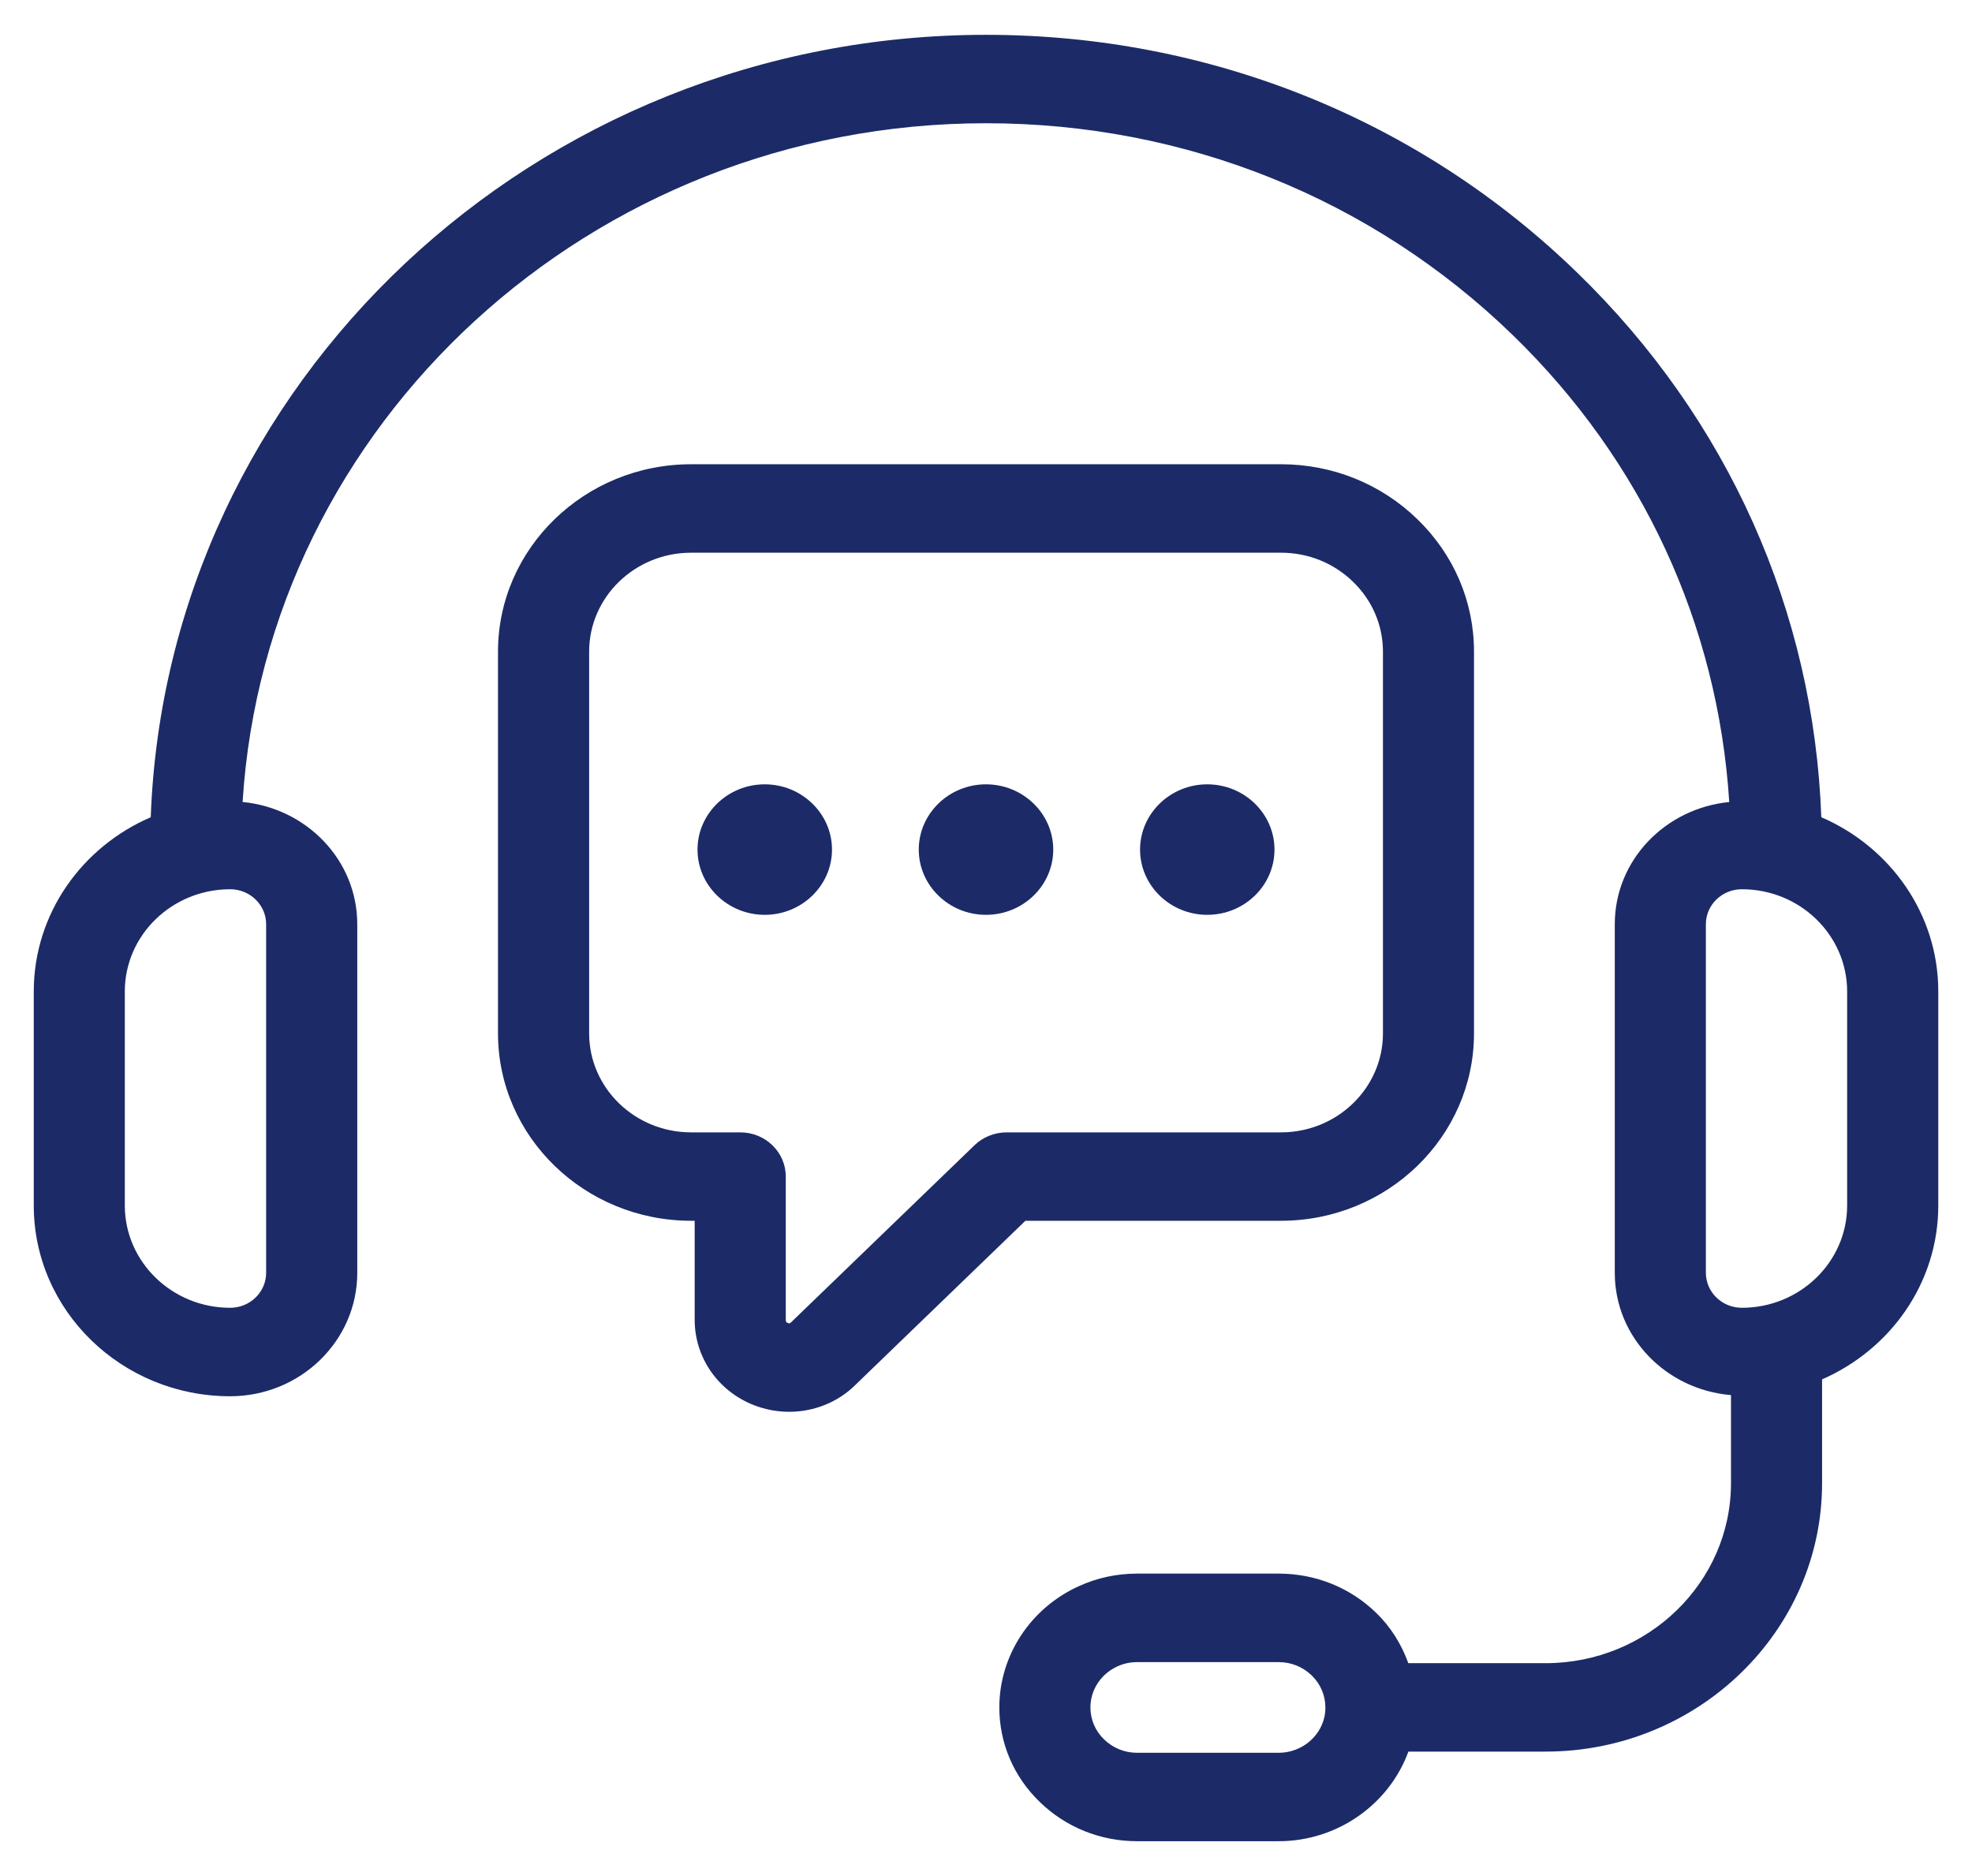
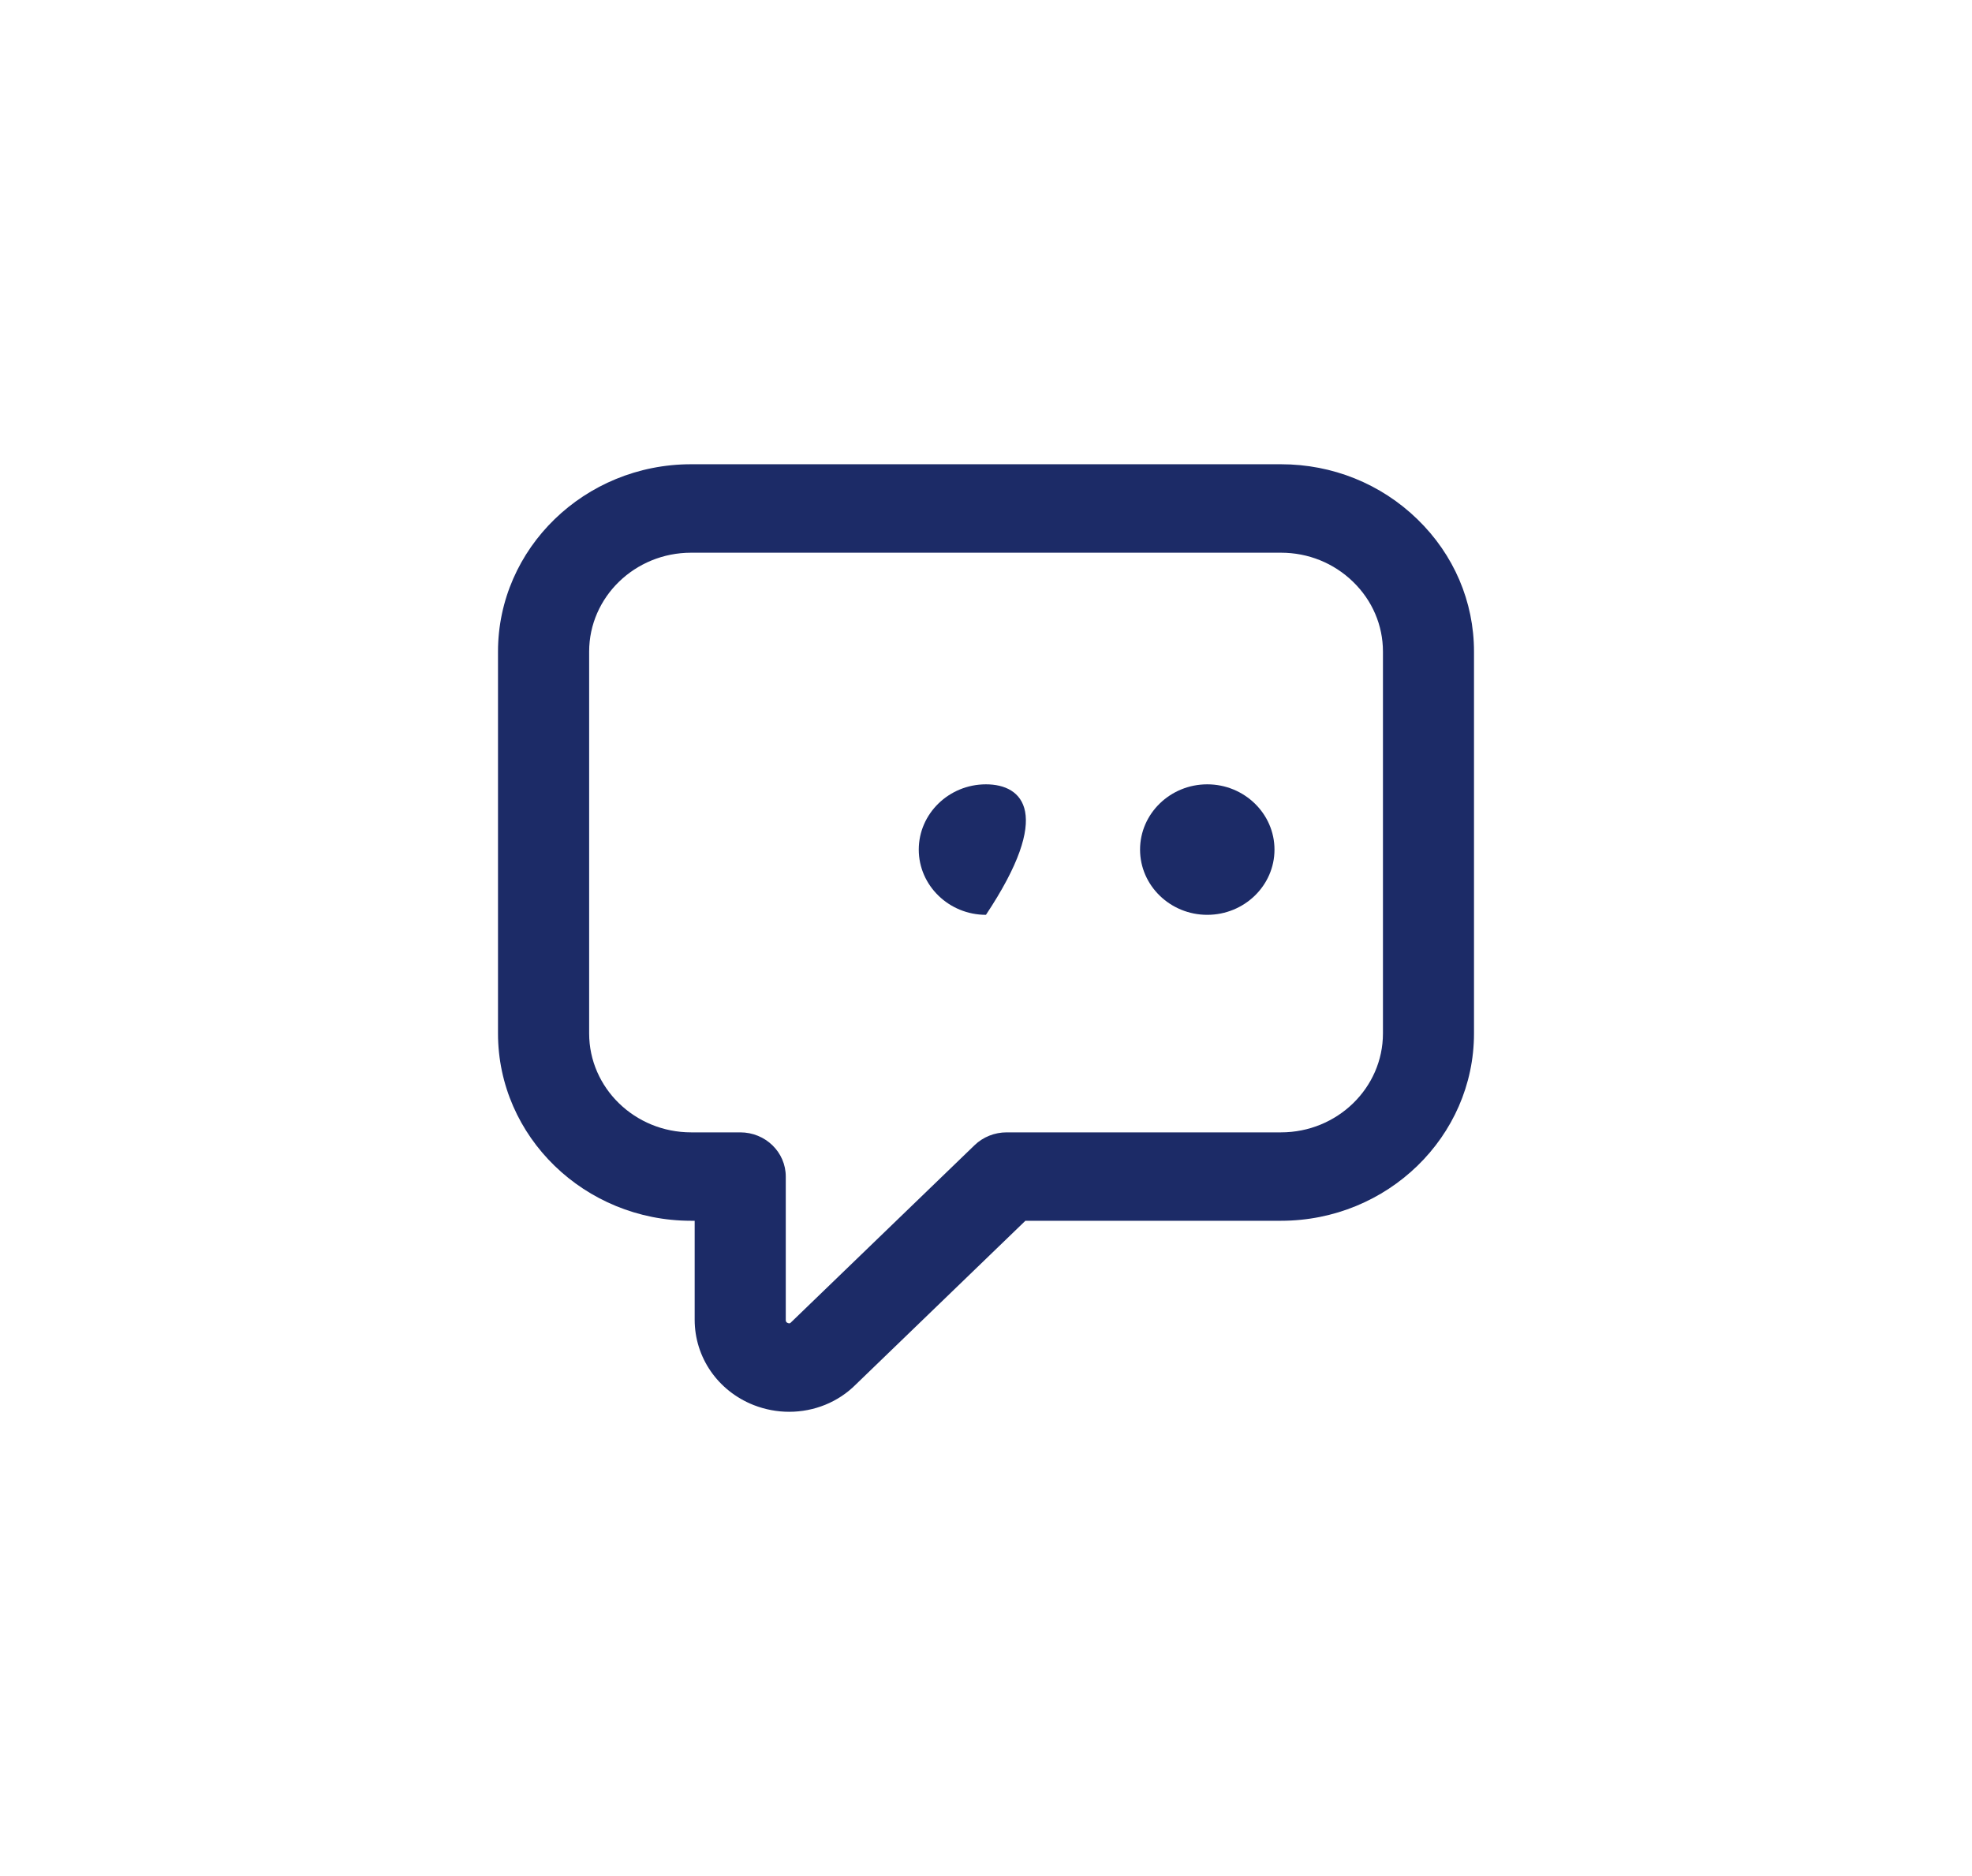
<svg xmlns="http://www.w3.org/2000/svg" width="41" height="39" viewBox="0 0 41 39" fill="none">
-   <path d="M37.867 16.989C37.712 12.711 35.928 8.711 32.793 5.669C29.508 2.48 25.142 0.724 20.5 0.724C11.125 0.724 3.464 7.967 3.134 16.989C1.703 17.606 0.702 18.996 0.702 20.612V25.062C0.702 27.247 2.533 29.026 4.785 29.026C6.243 29.026 7.428 27.875 7.428 26.461V19.212C7.428 17.884 6.378 16.801 5.044 16.672C5.537 8.812 12.279 2.562 20.5 2.562C24.637 2.562 28.527 4.127 31.455 6.969C34.143 9.579 35.717 12.98 35.953 16.673C34.621 16.803 33.573 17.885 33.573 19.212V26.46C33.573 27.799 34.639 28.889 35.989 29.002V30.834C35.989 32.897 34.259 34.575 32.134 34.575H29.28C29.14 34.186 28.92 33.827 28.612 33.529C28.072 33.003 27.352 32.713 26.585 32.713H23.643C23.221 32.713 22.816 32.8 22.444 32.968C21.431 33.42 20.777 34.411 20.777 35.494C20.777 36.238 21.076 36.937 21.617 37.459C22.158 37.986 22.878 38.276 23.643 38.276H26.585C27.805 38.276 28.881 37.51 29.282 36.413H32.134C35.304 36.413 37.883 33.91 37.883 30.834V28.675C39.305 28.054 40.299 26.669 40.299 25.061V20.61C40.299 18.996 39.297 17.606 37.867 16.989ZM5.533 19.212V26.46C5.533 26.861 5.198 27.187 4.785 27.187C3.578 27.187 2.595 26.233 2.595 25.061V20.611C2.595 19.439 3.578 18.486 4.785 18.486C5.198 18.486 5.533 18.812 5.533 19.212ZM27.536 35.691C27.442 36.124 27.041 36.438 26.585 36.438H23.643C23.384 36.438 23.141 36.34 22.955 36.16C22.772 35.983 22.671 35.746 22.671 35.495C22.671 35.128 22.892 34.793 23.24 34.638C23.363 34.582 23.499 34.553 23.643 34.553H26.585C26.844 34.553 27.087 34.65 27.272 34.83C27.455 35.008 27.556 35.244 27.556 35.495C27.557 35.563 27.549 35.63 27.536 35.691ZM38.404 25.061C38.404 26.233 37.422 27.187 36.215 27.187C35.803 27.187 35.467 26.861 35.467 26.46V19.212C35.467 18.812 35.802 18.486 36.215 18.486C37.422 18.486 38.404 19.439 38.404 20.611V25.061Z" fill="#1C2B67" />
  <path d="M26.633 25.378C28.846 25.378 30.646 23.63 30.646 21.483V13.546C30.646 12.508 30.228 11.53 29.469 10.794C28.71 10.057 27.703 9.651 26.633 9.651H14.368C12.155 9.651 10.354 11.399 10.354 13.546V21.483C10.354 23.631 12.155 25.378 14.368 25.378H14.443V27.435C14.443 28.219 14.925 28.915 15.669 29.209C15.91 29.303 16.16 29.349 16.408 29.349C16.924 29.349 17.426 29.151 17.794 28.781L21.319 25.378H26.633ZM20.262 23.807L16.447 27.489C16.43 27.506 16.417 27.519 16.381 27.504C16.337 27.487 16.337 27.459 16.337 27.435V24.459C16.337 23.951 15.914 23.54 15.39 23.54H14.368C13.2 23.54 12.249 22.617 12.249 21.483V13.546C12.249 12.412 13.2 11.49 14.368 11.49H26.634C27.198 11.49 27.729 11.704 28.131 12.094C28.532 12.483 28.753 12.999 28.753 13.546V21.483C28.753 22.617 27.802 23.54 26.634 23.54H20.93C20.679 23.54 20.439 23.636 20.262 23.807Z" fill="#1C2B67" />
-   <path d="M15.899 16.305C15.129 16.305 14.502 16.915 14.502 17.662C14.502 18.409 15.13 19.018 15.899 19.018C16.67 19.018 17.298 18.409 17.298 17.662C17.298 16.915 16.671 16.305 15.899 16.305Z" fill="#1C2B67" />
-   <path d="M20.499 16.305C19.729 16.305 19.102 16.915 19.102 17.662C19.102 18.409 19.73 19.018 20.499 19.018C21.271 19.018 21.898 18.409 21.898 17.662C21.898 16.915 21.271 16.305 20.499 16.305Z" fill="#1C2B67" />
+   <path d="M20.499 16.305C19.729 16.305 19.102 16.915 19.102 17.662C19.102 18.409 19.73 19.018 20.499 19.018C21.898 16.915 21.271 16.305 20.499 16.305Z" fill="#1C2B67" />
  <path d="M25.1 16.305C24.33 16.305 23.703 16.915 23.703 17.662C23.703 18.409 24.33 19.018 25.1 19.018C25.871 19.018 26.498 18.409 26.498 17.662C26.498 16.915 25.871 16.305 25.1 16.305Z" fill="#1C2B67" />
</svg>